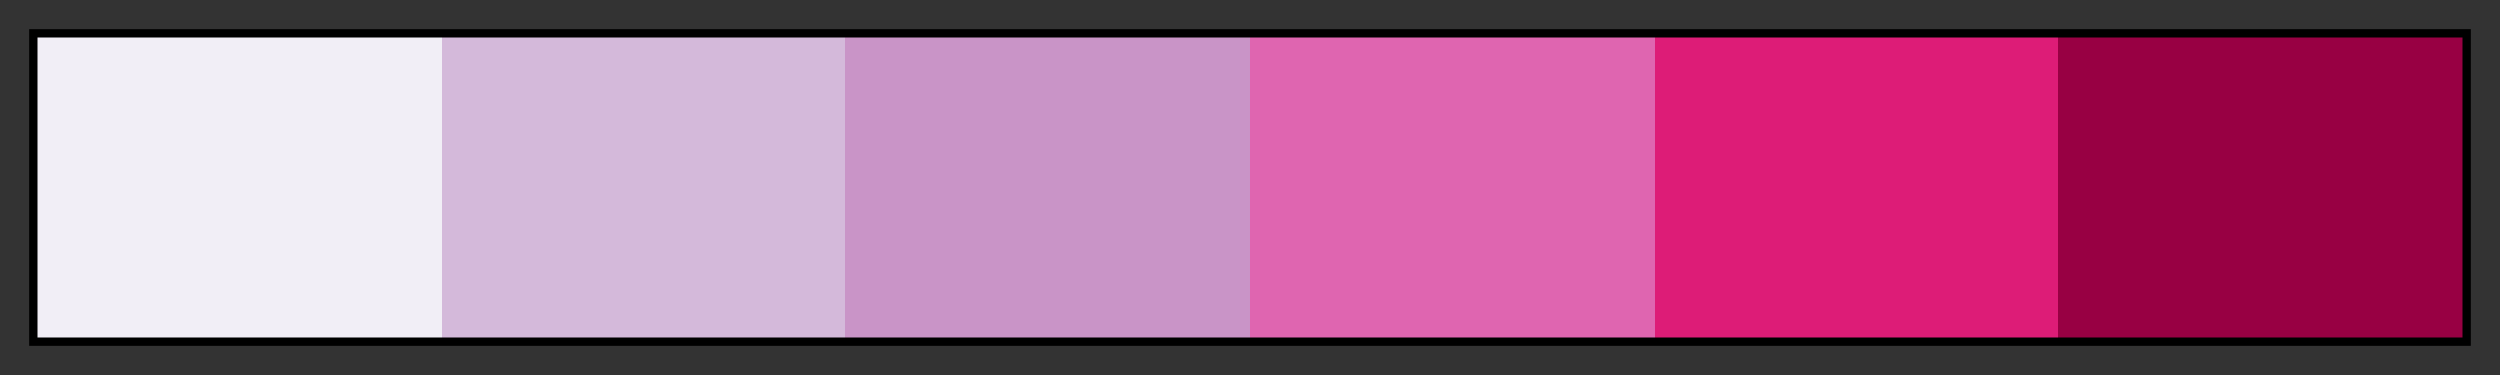
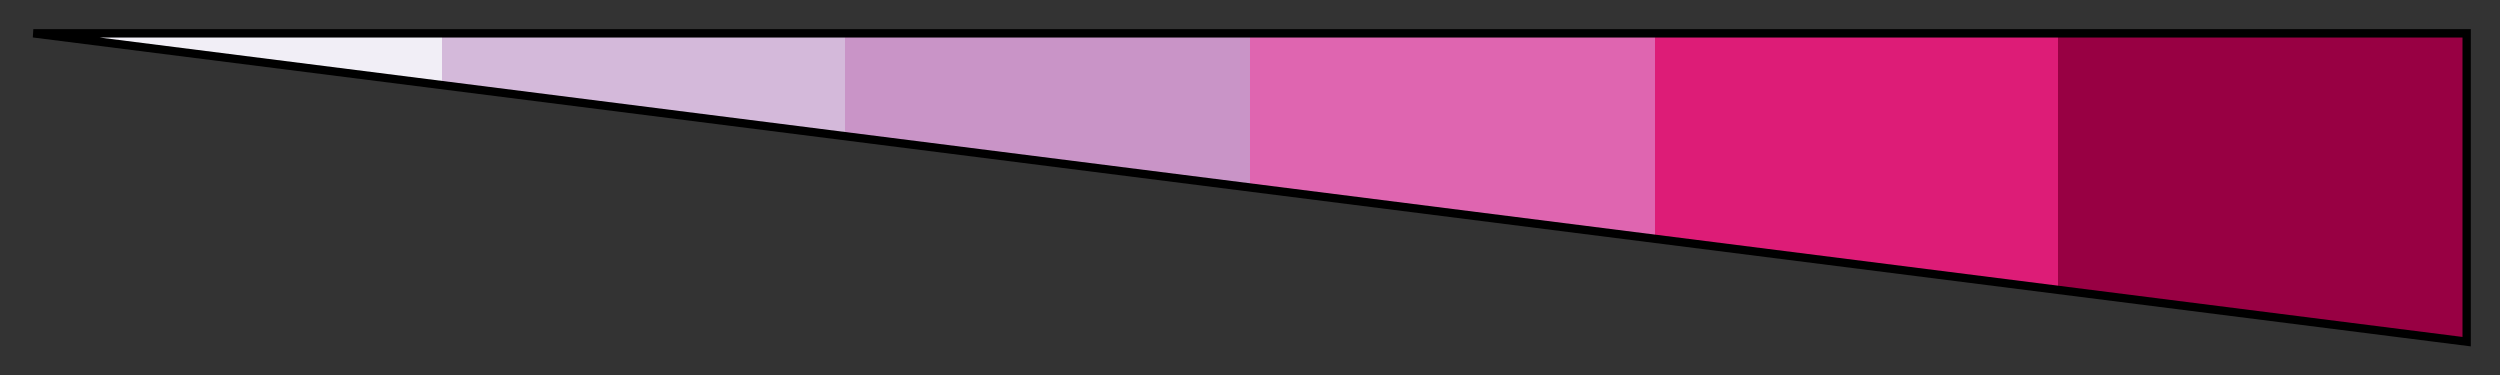
<svg xmlns="http://www.w3.org/2000/svg" height="45" viewBox="0 0 300 45" width="300">
  <rect x="0" y="0" width="300" height="45" fill="#333333" stroke="none" />
  <linearGradient id="a" gradientUnits="objectBoundingBox" spreadMethod="pad" x1="0%" x2="100%" y1="0%" y2="0%">
    <stop offset="0" stop-color="#f1eef6" />
    <stop offset=".167" stop-color="#f1eef6" />
    <stop offset=".167" stop-color="#d4b9da" />
    <stop offset=".333" stop-color="#d4b9da" />
    <stop offset=".333" stop-color="#c994c7" />
    <stop offset=".5" stop-color="#c994c7" />
    <stop offset=".5" stop-color="#df65b0" />
    <stop offset=".667" stop-color="#df65b0" />
    <stop offset=".667" stop-color="#dd1c77" />
    <stop offset=".833" stop-color="#dd1c77" />
    <stop offset=".833" stop-color="#980043" />
    <stop offset="1" stop-color="#980043" />
  </linearGradient>
-   <path d="m4 4h292v37h-292z" fill="url(#a)" stroke="#000" />
+   <path d="m4 4h292v37z" fill="url(#a)" stroke="#000" />
</svg>